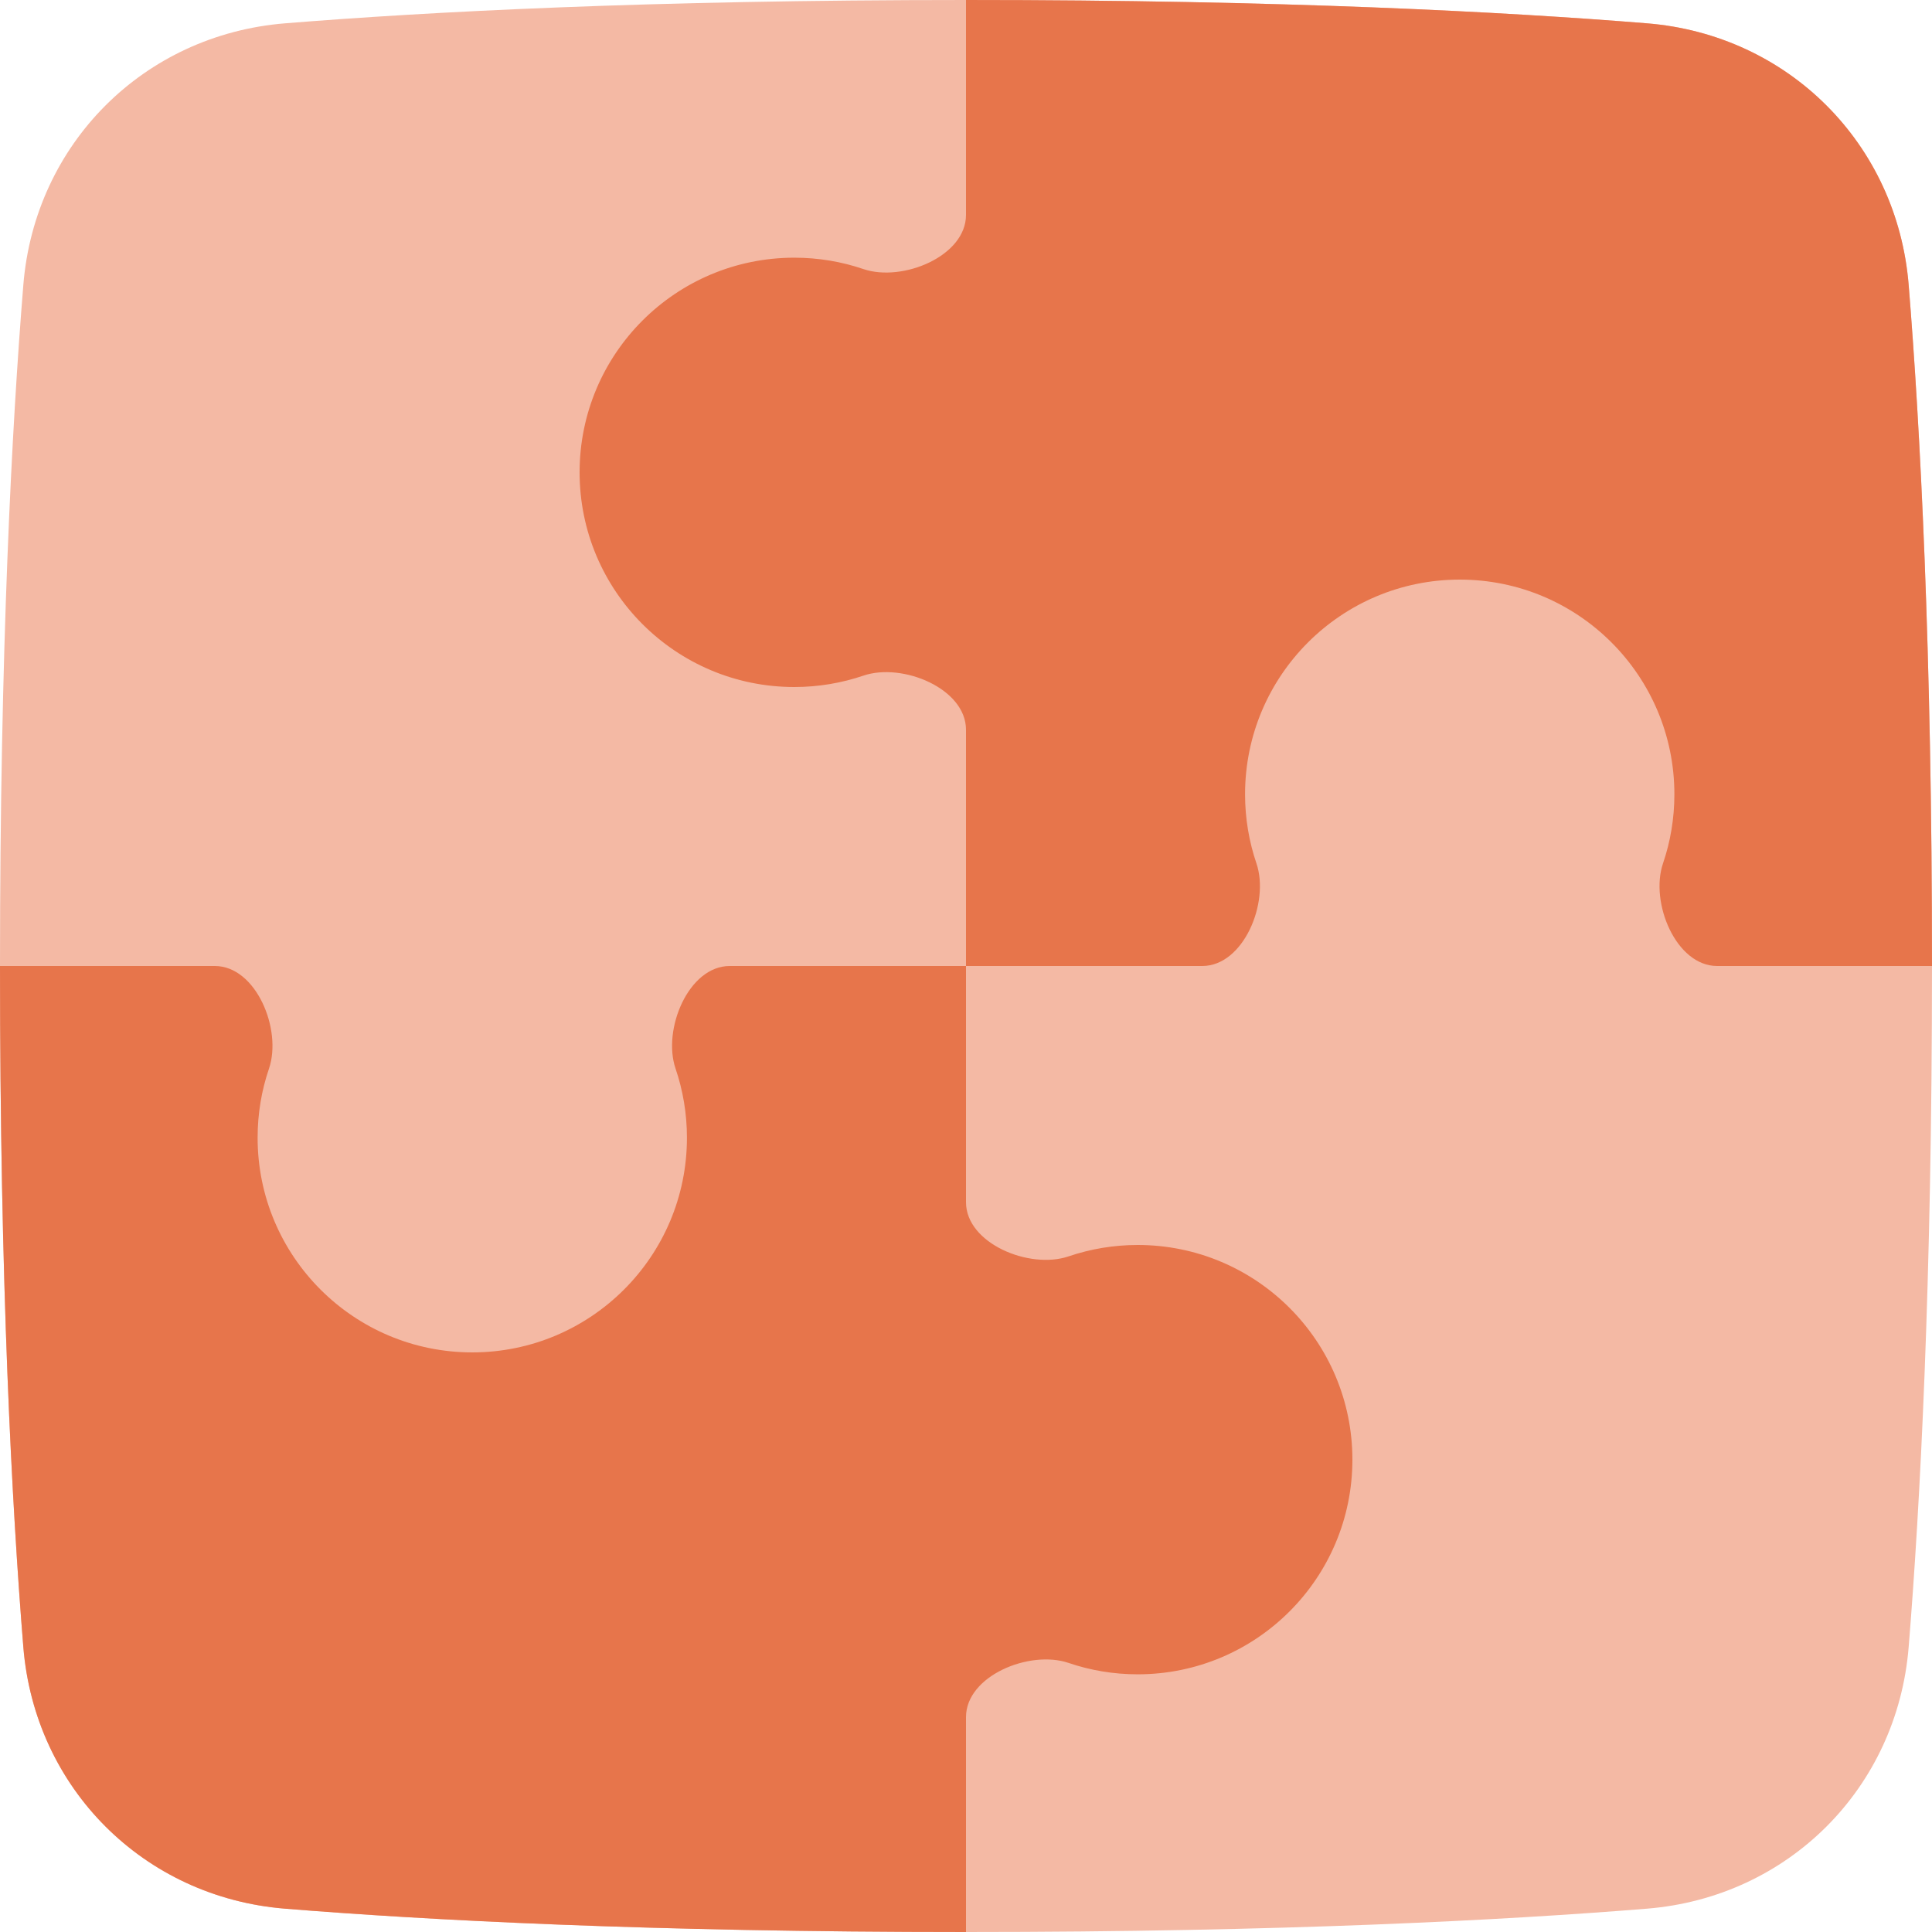
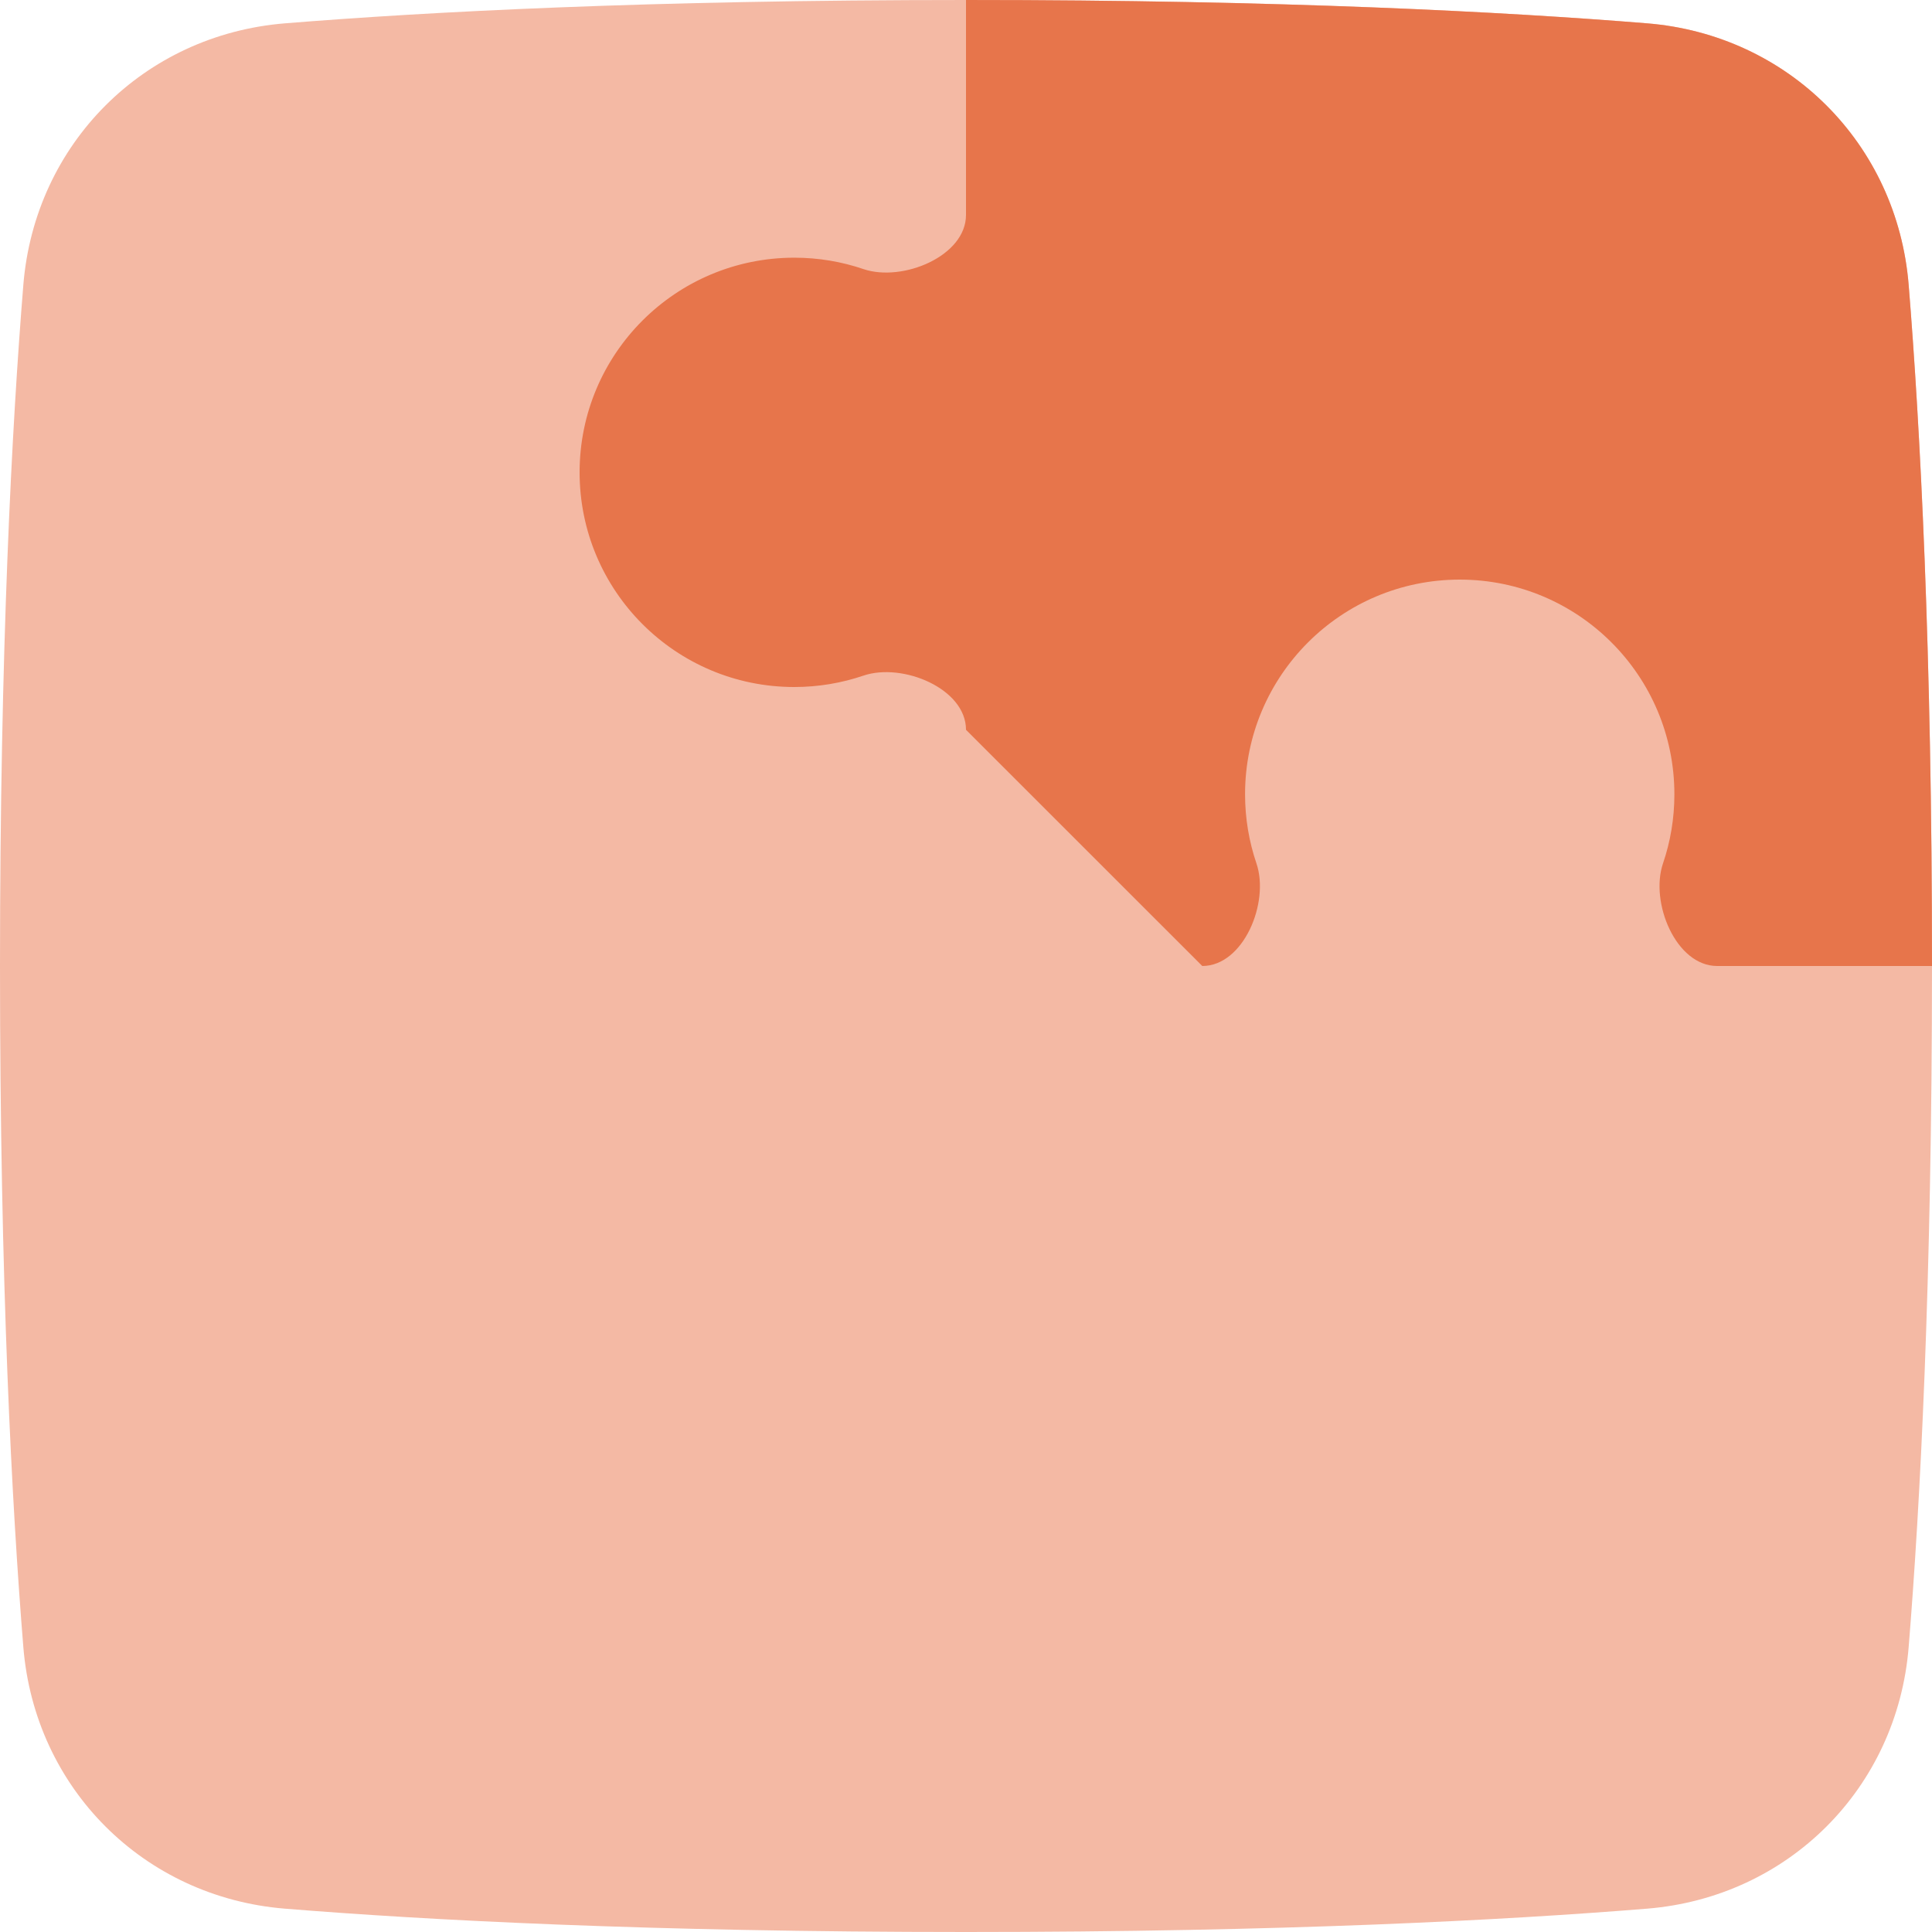
<svg xmlns="http://www.w3.org/2000/svg" width="50px" height="50px" viewBox="0 0 50 50" version="1.1">
  <title>icons/puzzle-delta</title>
  <g id="icons/puzzle-delta" stroke="none" stroke-width="1" fill="none" fill-rule="evenodd">
    <g id="programming-module-puzzle-3" fill-rule="nonzero">
      <path d="M25,0 C16.776,0 11.008,0.309 7.373,0.604 C3.72,0.901 0.901,3.72 0.604,7.373 C0.309,11.008 0,16.776 0,25 C0,33.224 0.309,38.992 0.604,42.627 C0.901,46.28 3.72,49.099 7.373,49.396 C11.008,49.691 16.776,50 25,50 C33.224,50 38.992,49.691 42.627,49.396 C46.28,49.099 49.099,46.28 49.396,42.627 C49.691,38.992 50,33.224 50,25 C50,16.776 49.691,11.008 49.396,7.373 C49.099,3.72 46.28,0.901 42.627,0.604 C38.992,0.309 33.224,0 25,0 Z" id="Path" fill="#F4B9A4" />
-       <path d="M25,50 L25,44.438 C25,43.371 26.643,42.693 27.654,43.036 C28.216,43.228 28.818,43.331 29.444,43.331 C32.513,43.331 35,40.844 35,37.776 C35,34.708 32.513,32.22 29.444,32.22 C28.818,32.22 28.216,32.324 27.654,32.515 C26.643,32.859 25,32.181 25,31.113 L25,25 L18.885,25 C17.817,25 17.139,26.643 17.483,27.654 C17.674,28.216 17.778,28.818 17.778,29.444 C17.778,32.513 15.29,35 12.222,35 C9.154,35 6.667,32.513 6.667,29.444 C6.667,28.818 6.77,28.216 6.962,27.654 C7.305,26.643 6.627,25 5.56,25 L0,25 C0,33.224 0.309,38.992 0.604,42.627 C0.901,46.28 3.72,49.099 7.373,49.396 C11.008,49.691 16.776,50 25,50 Z" id="Path" fill="#E7754B" />
-       <path d="M50,25 C50,16.776 49.691,11.008 49.396,7.373 C49.099,3.72 46.28,0.901 42.627,0.604 C38.992,0.309 33.224,0 25,0 L25,5.562 C25,6.629 23.357,7.307 22.346,6.964 C21.784,6.772 21.182,6.669 20.556,6.669 C17.487,6.669 15,9.156 15,12.224 C15,15.292 17.487,17.78 20.556,17.78 C21.182,17.78 21.784,17.676 22.346,17.485 C23.357,17.141 25,17.819 25,18.887 L25,25 L31.115,25 C32.183,25 32.861,23.357 32.517,22.346 C32.326,21.784 32.222,21.182 32.222,20.556 C32.222,17.487 34.71,15 37.778,15 C40.846,15 43.333,17.487 43.333,20.556 C43.333,21.182 43.23,21.784 43.038,22.346 C42.695,23.357 43.373,25 44.44,25 L50,25 Z" id="Path" fill="#E7754B" />
+       <path d="M50,25 C50,16.776 49.691,11.008 49.396,7.373 C49.099,3.72 46.28,0.901 42.627,0.604 C38.992,0.309 33.224,0 25,0 L25,5.562 C25,6.629 23.357,7.307 22.346,6.964 C21.784,6.772 21.182,6.669 20.556,6.669 C17.487,6.669 15,9.156 15,12.224 C15,15.292 17.487,17.78 20.556,17.78 C21.182,17.78 21.784,17.676 22.346,17.485 C23.357,17.141 25,17.819 25,18.887 L31.115,25 C32.183,25 32.861,23.357 32.517,22.346 C32.326,21.784 32.222,21.182 32.222,20.556 C32.222,17.487 34.71,15 37.778,15 C40.846,15 43.333,17.487 43.333,20.556 C43.333,21.182 43.23,21.784 43.038,22.346 C42.695,23.357 43.373,25 44.44,25 L50,25 Z" id="Path" fill="#E7754B" />
    </g>
  </g>
</svg>